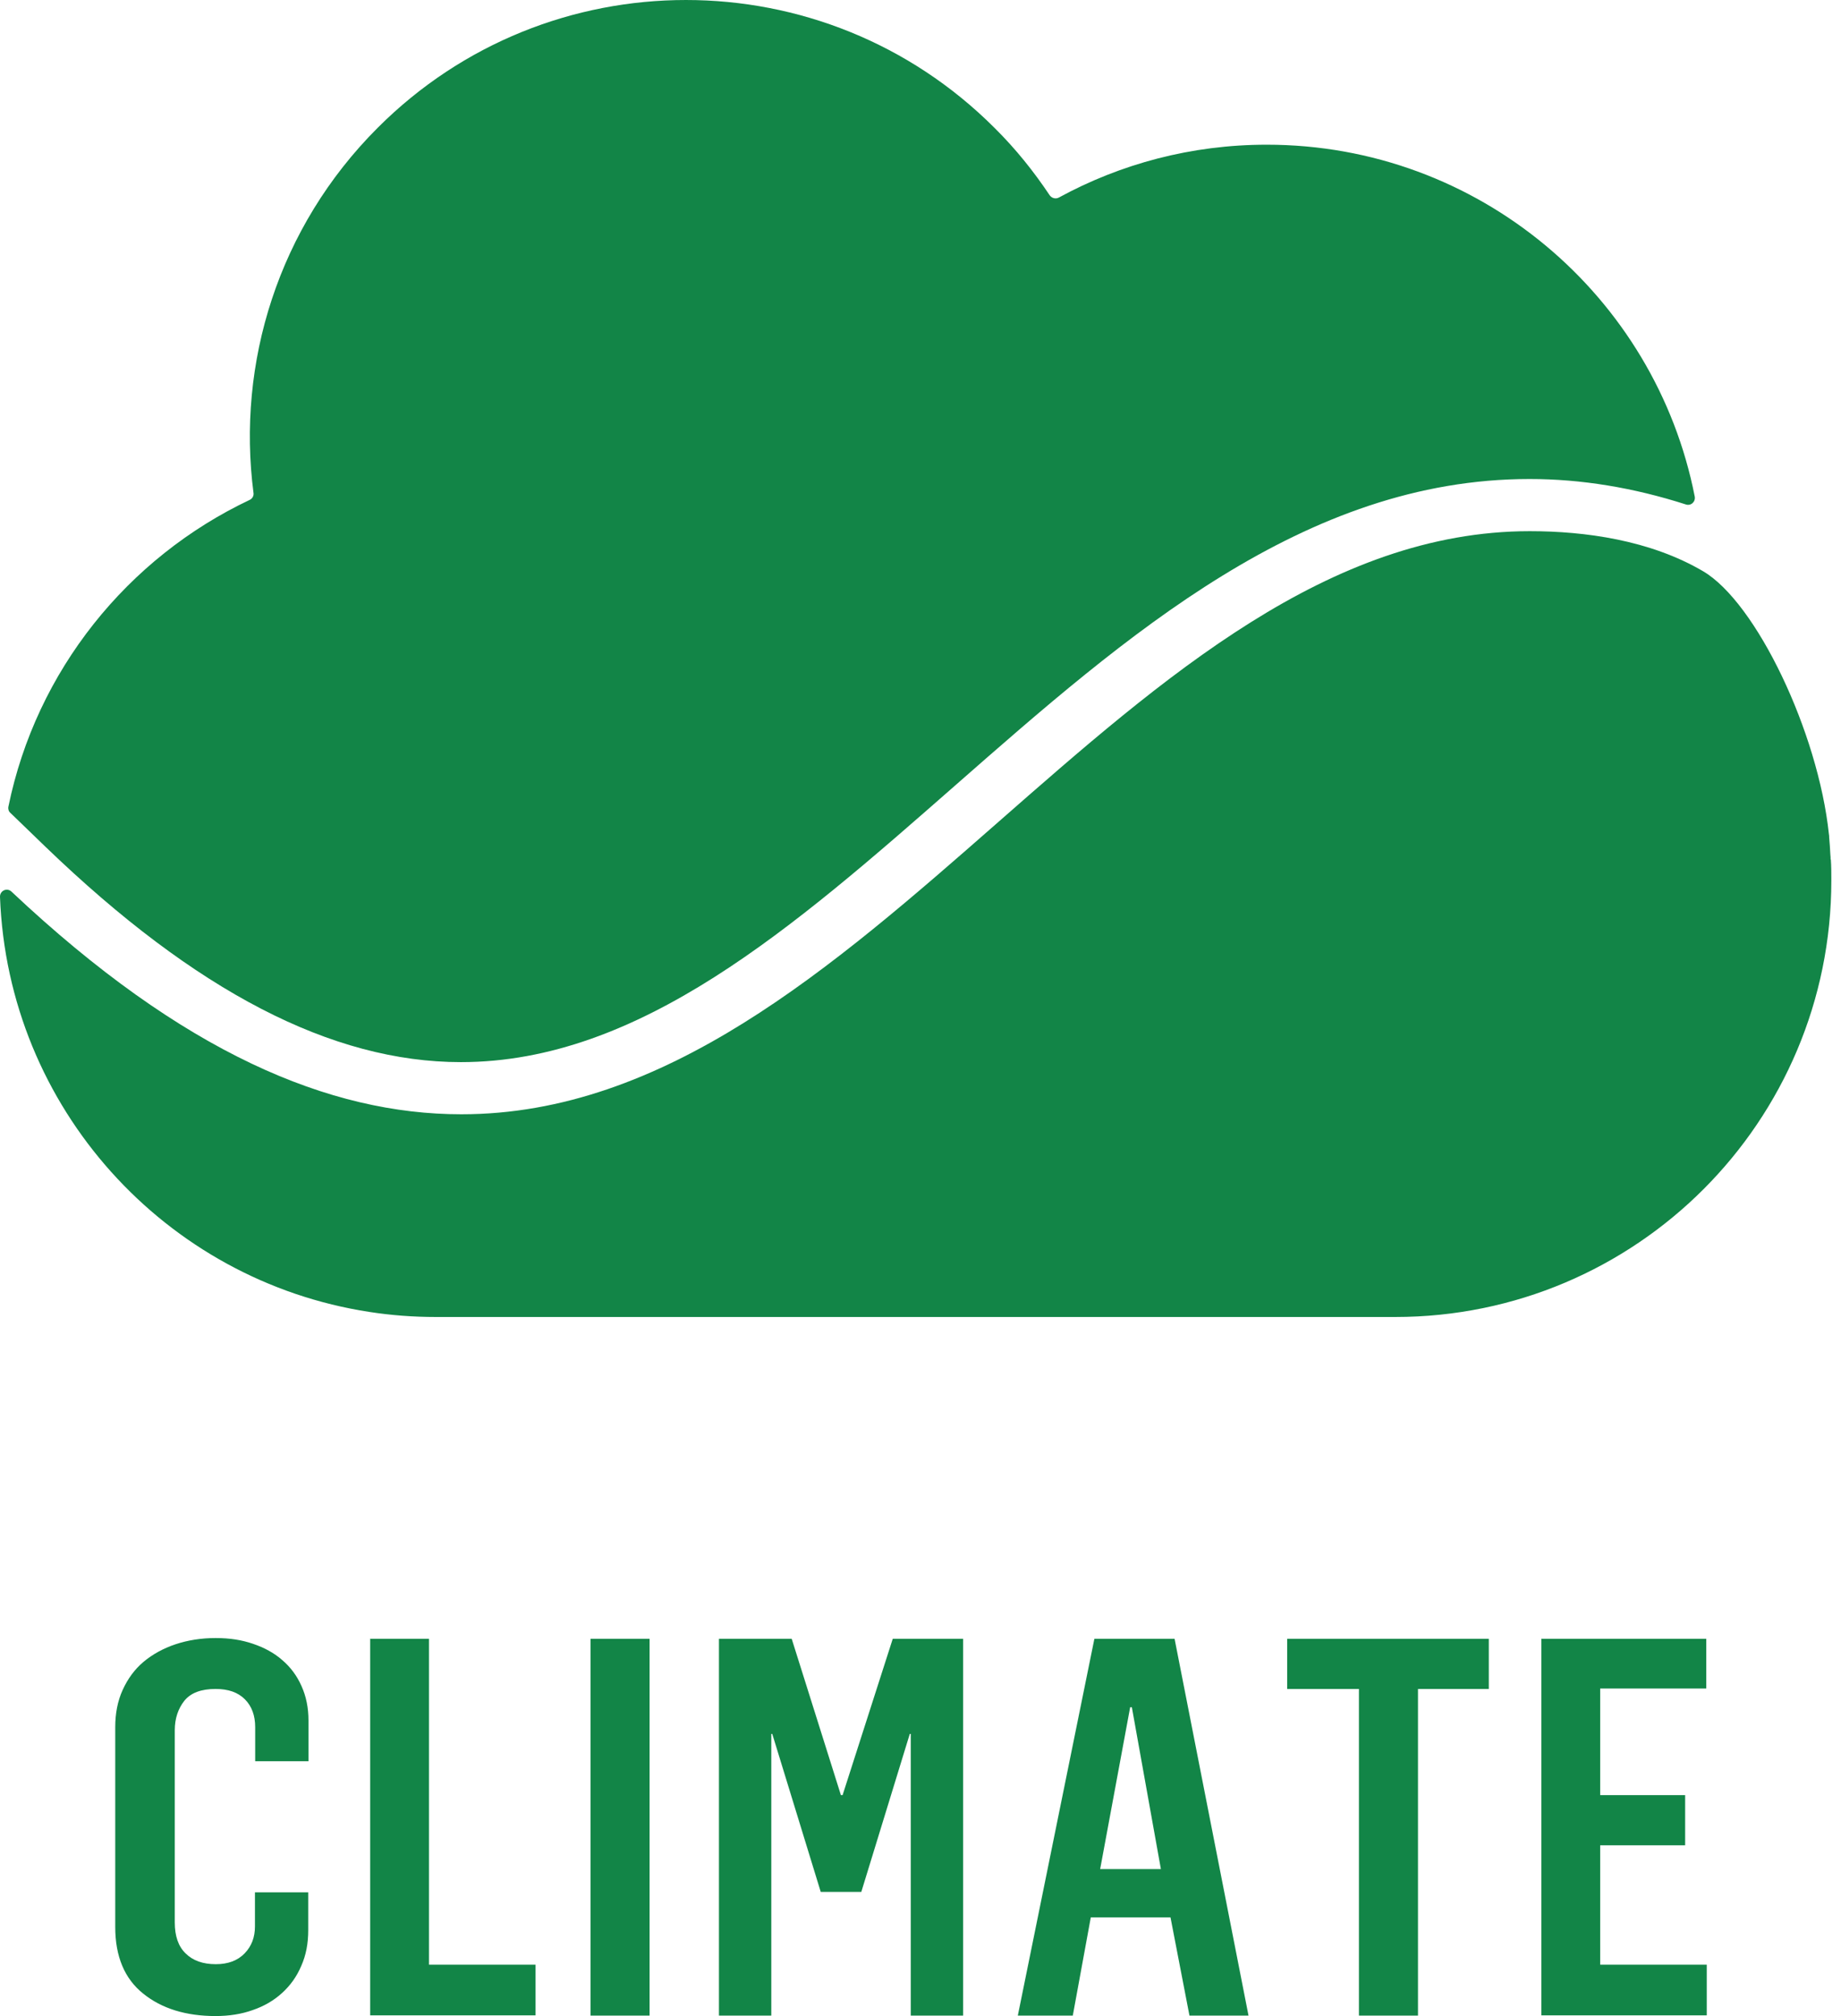
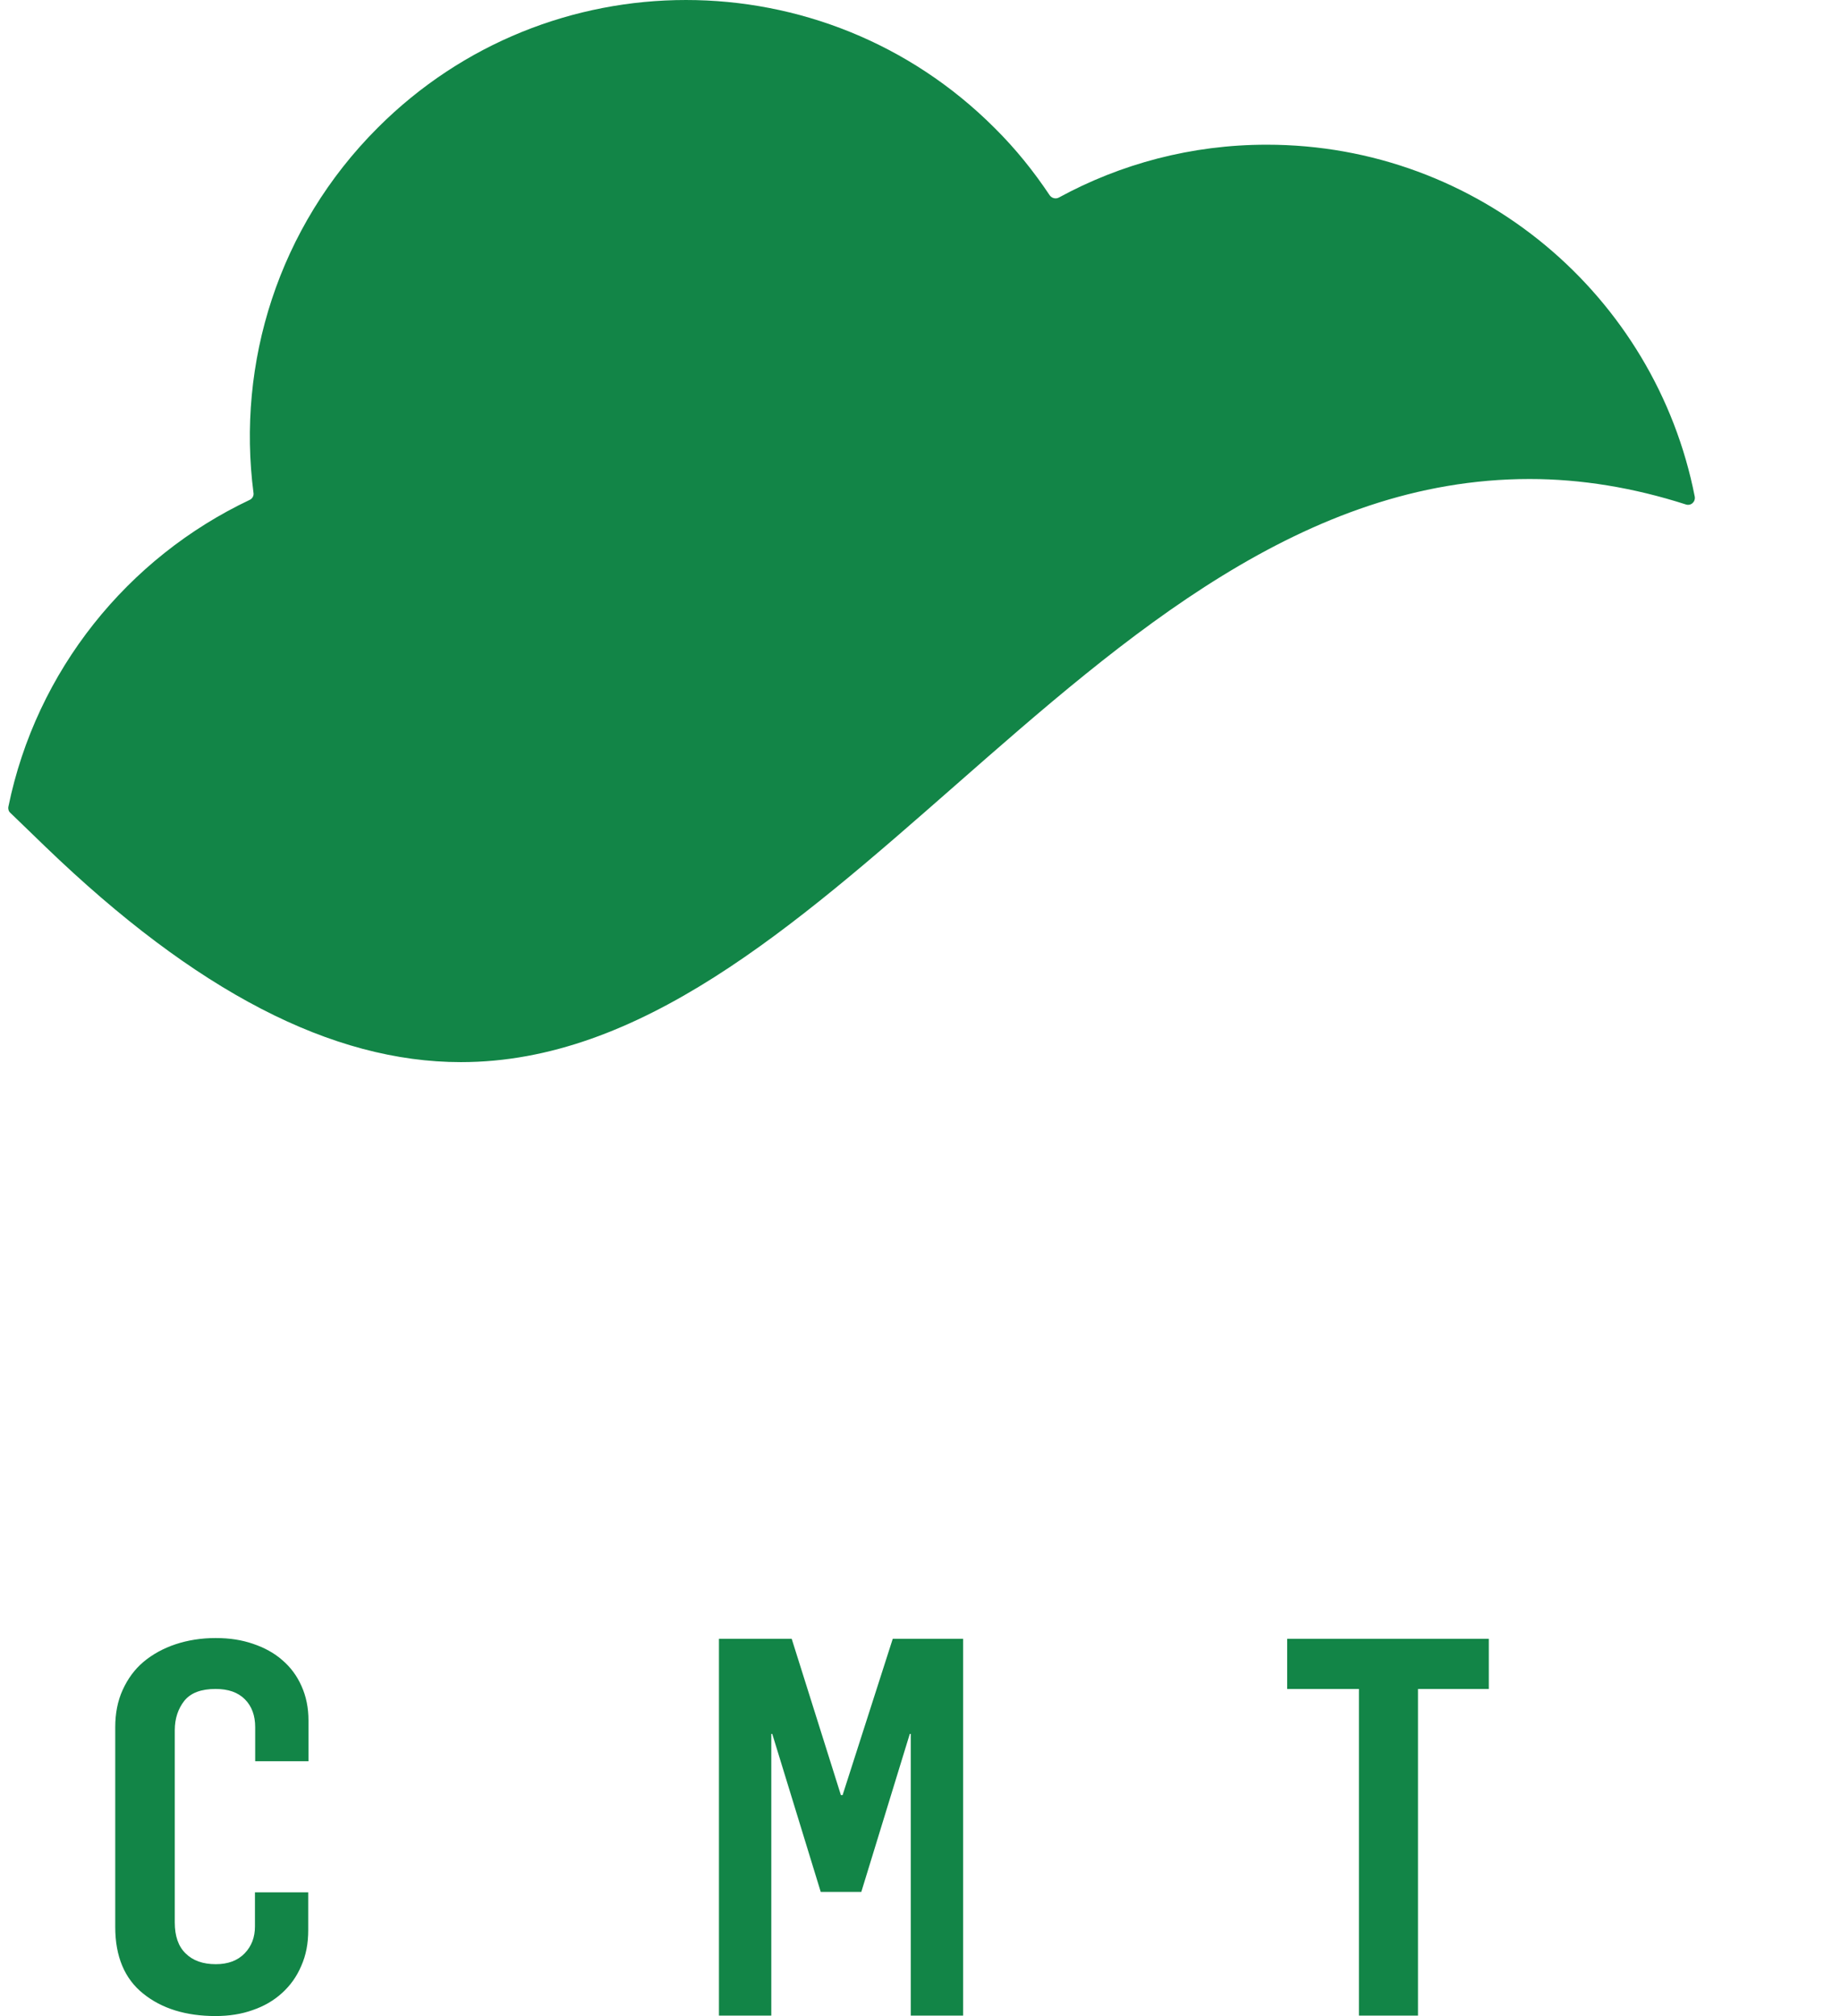
<svg xmlns="http://www.w3.org/2000/svg" width="116" height="127" viewBox="0 0 116 127" fill="none">
  <path d="M0.53 50.811C0.499 50.962 0.545 51.113 0.651 51.204L2.859 53.337C12.342 62.475 20.919 66.908 29.041 66.908C40.309 66.908 49.959 58.451 60.169 49.494C70.998 39.993 82.191 30.175 96.378 30.175C99.63 30.175 102.927 30.719 106.225 31.778C106.542 31.884 106.845 31.612 106.784 31.279C104.304 18.646 93.172 9.115 79.816 9.115C75.067 9.115 70.605 10.325 66.718 12.444C66.521 12.55 66.279 12.489 66.143 12.307C65.145 10.81 63.995 9.372 62.664 8.056C51.925 -2.685 34.516 -2.685 23.792 8.056C17.515 14.335 14.914 22.883 15.973 31.052C16.003 31.234 15.897 31.415 15.731 31.491C8.032 35.137 2.284 42.248 0.53 50.811Z" fill="#128547" />
-   <path d="M115.345 54.142C115.345 54.036 115.345 53.946 115.33 53.84C115.315 53.477 115.285 53.113 115.255 52.75C115.255 52.69 115.255 52.614 115.239 52.554C114.559 46.109 110.657 37.954 107.314 35.987C103.971 34.021 99.857 33.461 96.393 33.461C71.119 33.461 54.663 70.194 29.071 70.194C20.782 70.194 11.541 66.351 0.726 56.169C0.439 55.897 -0.015 56.109 0 56.502C0.5 69.801 10.422 80.678 23.278 82.645C24.639 82.857 26.046 82.963 27.468 82.963H87.908C103.094 82.963 115.391 70.648 115.391 55.458C115.391 55.02 115.391 54.581 115.36 54.142H115.345Z" fill="#128547" />
  <path d="M13.584 127C11.723 127 10.195 126.531 9.031 125.593C7.851 124.655 7.261 123.248 7.261 121.388V108.8C7.261 107.938 7.412 107.151 7.73 106.455C8.048 105.759 8.471 105.169 9.046 104.685C9.606 104.216 10.286 103.838 11.058 103.581C11.829 103.324 12.676 103.188 13.584 103.188C14.491 103.188 15.232 103.309 15.943 103.551C16.654 103.793 17.274 104.125 17.788 104.579C18.303 105.018 18.711 105.563 18.998 106.213C19.286 106.849 19.437 107.575 19.437 108.377V110.949H16.079V108.8C16.079 108.074 15.867 107.484 15.429 107.045C14.99 106.607 14.385 106.395 13.584 106.395C12.676 106.395 12.026 106.637 11.617 107.136C11.224 107.635 11.012 108.256 11.012 108.997V121.1C11.012 121.963 11.239 122.613 11.693 123.052C12.147 123.506 12.782 123.733 13.599 123.733C14.37 123.733 14.975 123.506 15.414 123.052C15.852 122.598 16.064 122.038 16.064 121.357V119.209H19.422V121.584C19.422 122.416 19.286 123.158 18.983 123.838C18.696 124.519 18.288 125.079 17.773 125.548C17.259 126.017 16.639 126.38 15.928 126.622C15.217 126.879 14.431 127 13.568 127H13.584Z" fill="#128547" />
-   <path d="M23.339 103.234H27.03V123.764H33.745V126.956H23.324V103.219L23.339 103.234Z" fill="#128547" />
-   <path d="M37.209 103.234H40.93V126.972H37.209V103.234Z" fill="#128547" />
  <path d="M45.256 103.234H49.884L52.985 113.083H53.091L56.252 103.234H60.684V126.972H57.386V109.225H57.326L54.27 119.18H51.714L48.659 109.225H48.599V126.972H45.301V103.234H45.256Z" fill="#128547" />
-   <path d="M68.957 103.234H74.009L78.668 126.972H74.947L73.752 120.784H68.73L67.596 126.972H64.132L68.957 103.234ZM73.147 117.743L71.317 107.546H71.211L69.32 117.743H73.147Z" fill="#128547" />
  <path d="M85.625 106.396H81.103V103.234H93.808V106.396H89.346V126.972H85.625V106.396Z" fill="#128547" />
-   <path d="M97.135 103.234H107.511V106.366H100.826V113.083H106.18V116.245H100.826V123.764H107.541V126.956H97.12V103.219L97.135 103.234Z" fill="#128547" />
</svg>